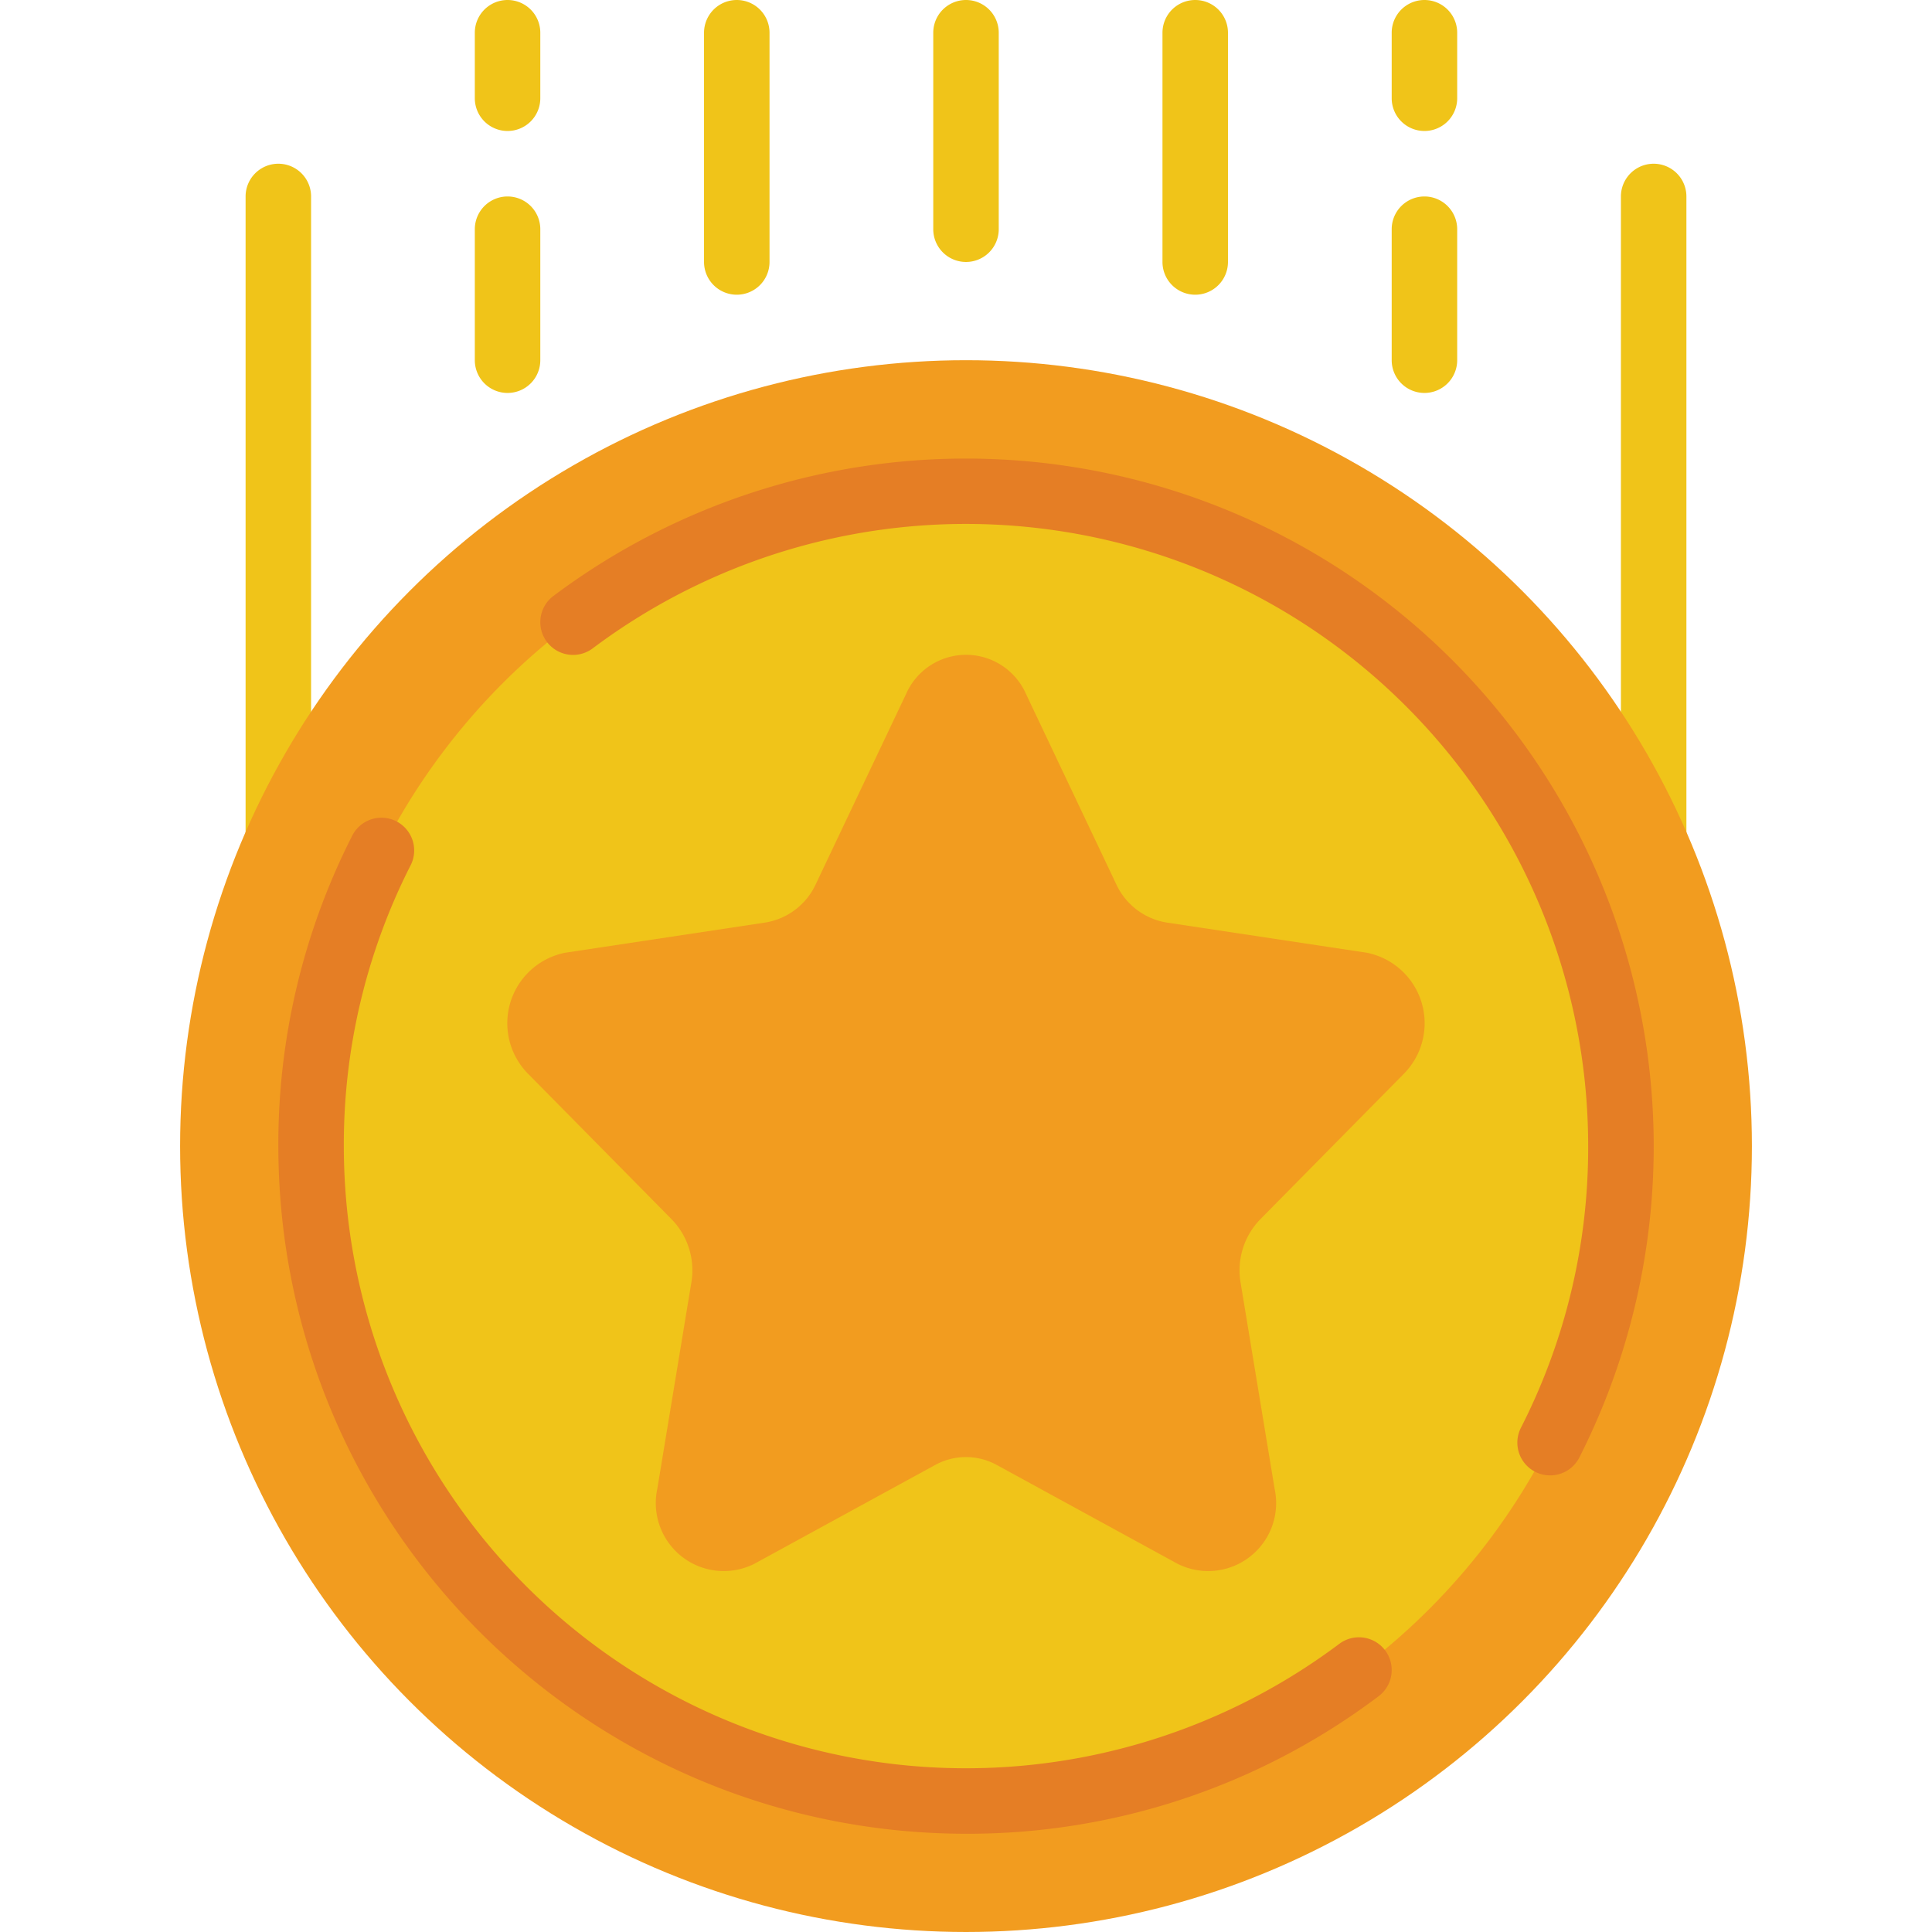
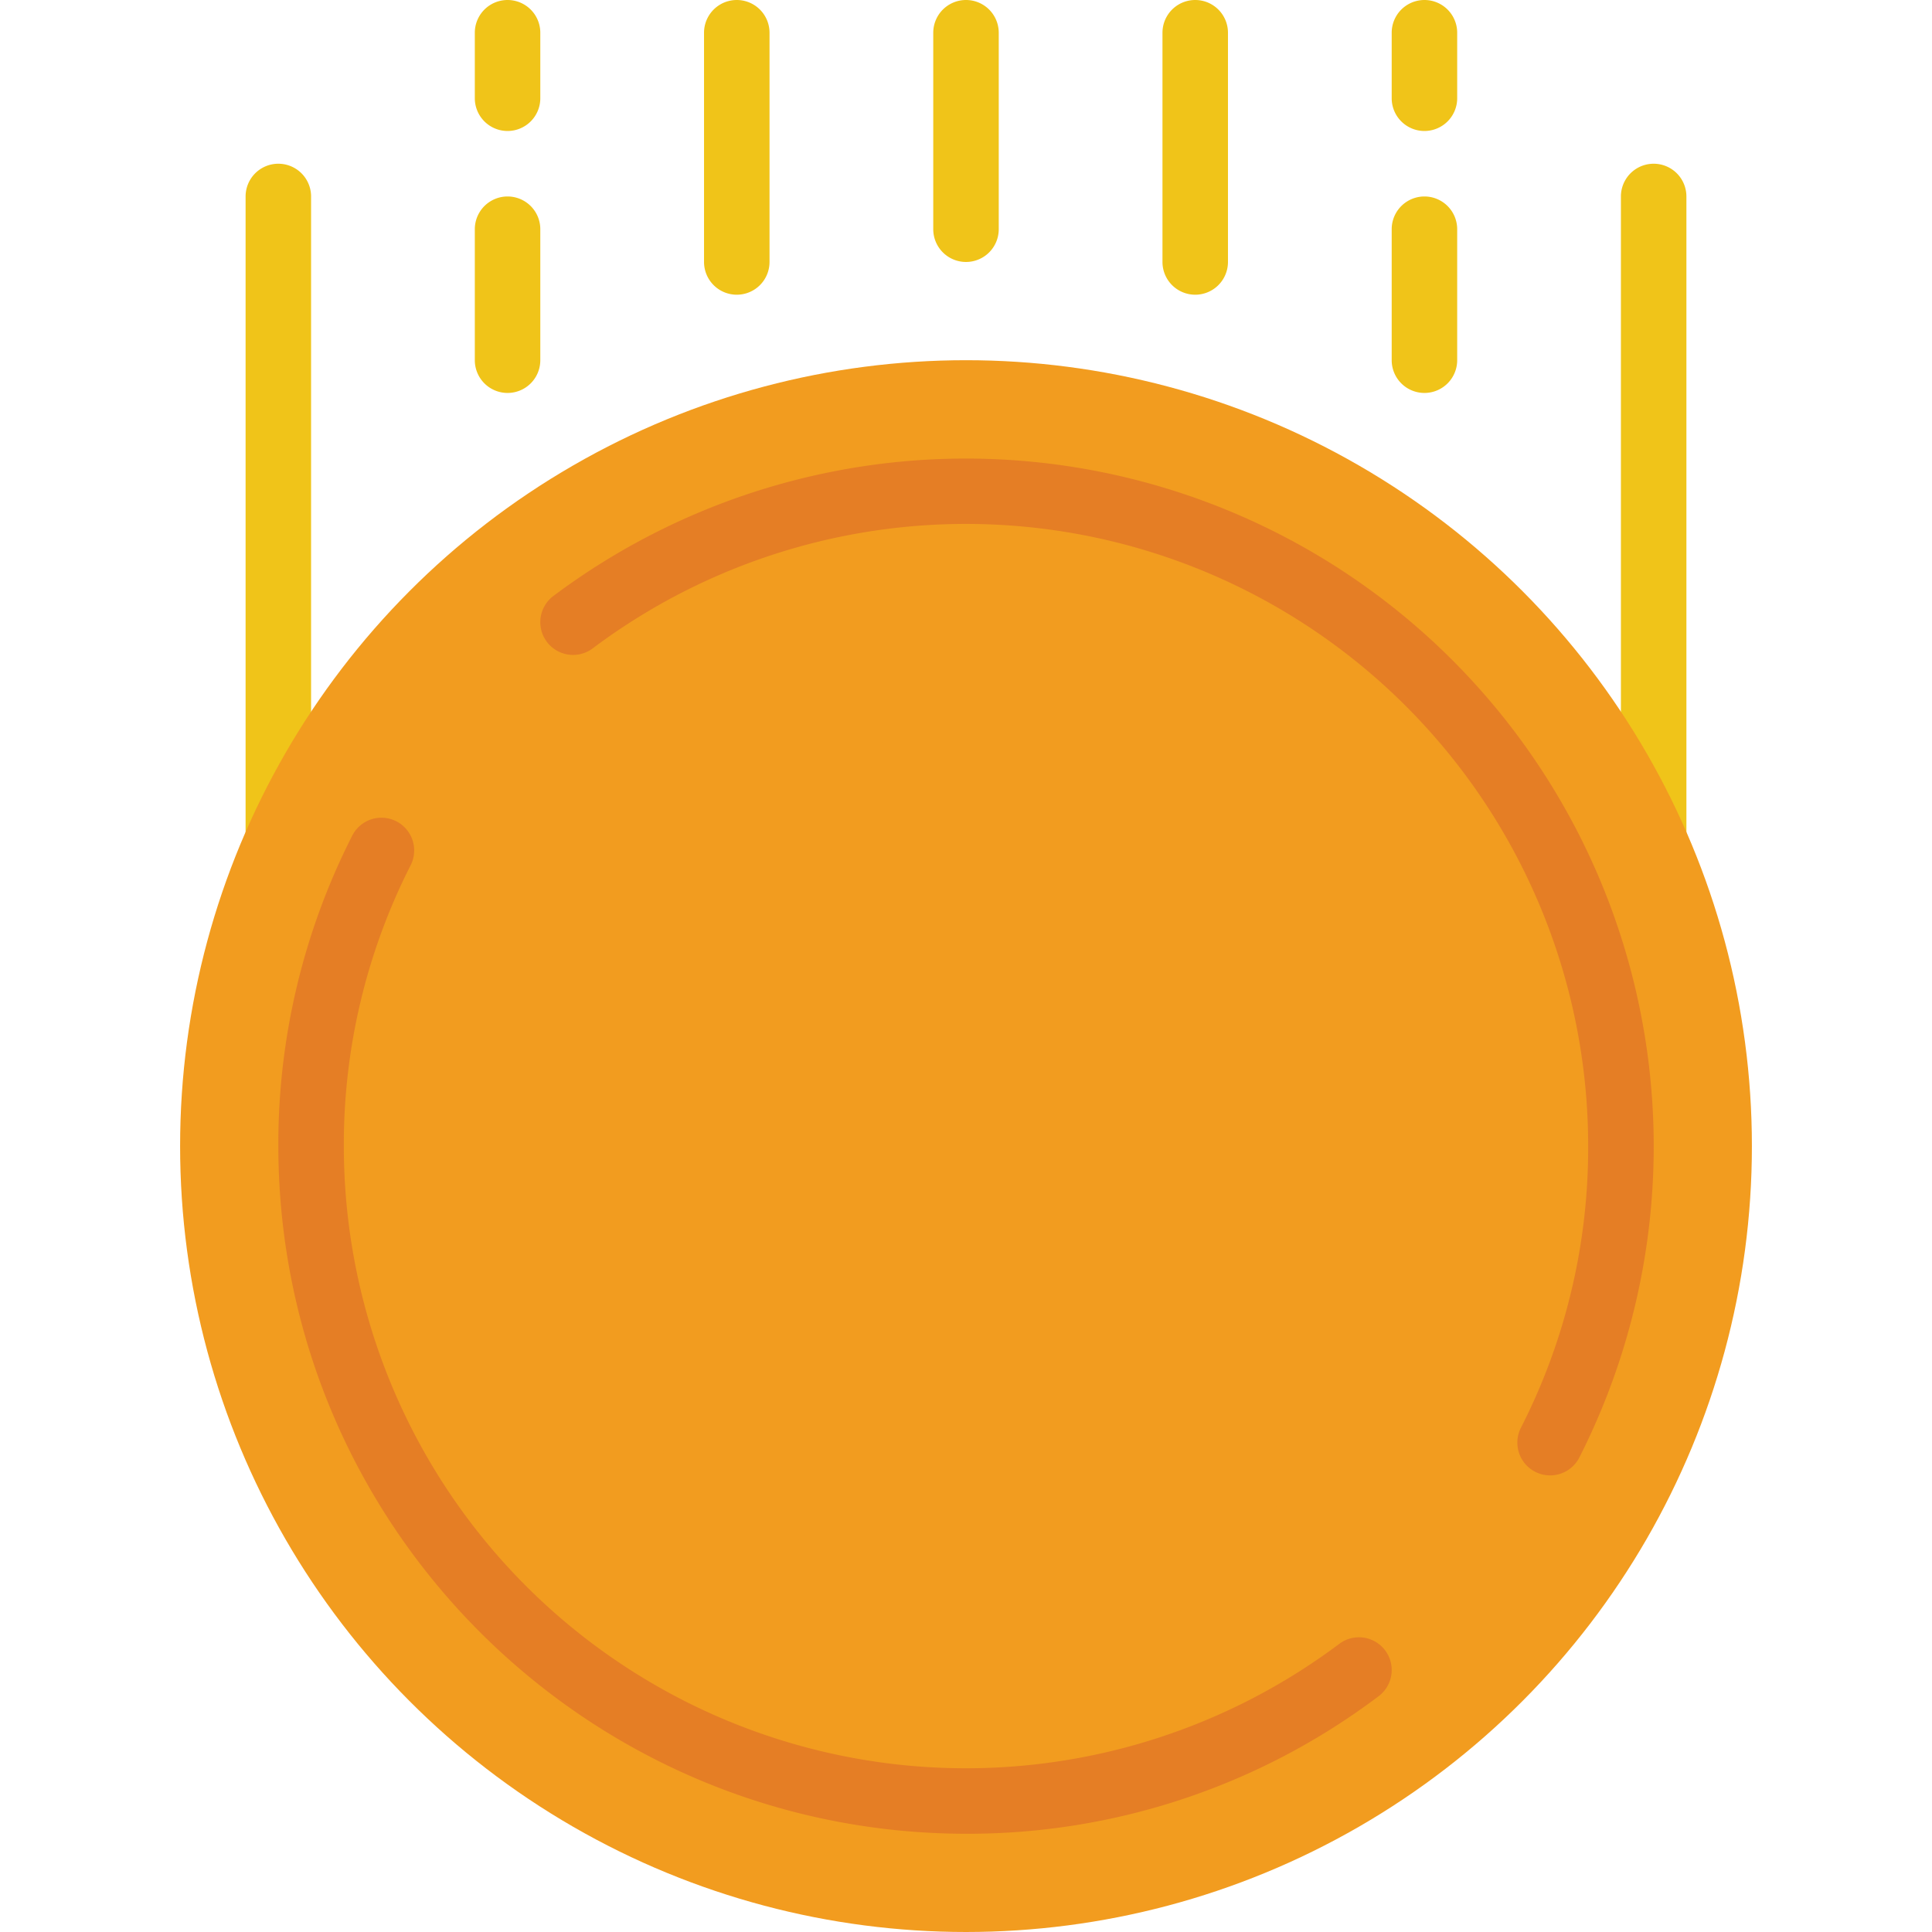
<svg xmlns="http://www.w3.org/2000/svg" version="1.1" width="512" height="512" x="0" y="0" viewBox="0 0 48 59" style="enable-background:new 0 0 512 512" xml:space="preserve" class="">
  <g>
    <g fill="none" fill-rule="nonzero">
      <g fill="#f0c419">
-         <path d="M24 8a1 1 0 0 1-1-1V1a1 1 0 0 1 2 0v6a1 1 0 0 1-1 1zM31 9a1 1 0 0 1-1-1V1a1 1 0 0 1 2 0v7a1 1 0 0 1-1 1zM38 12a1 1 0 0 1-1-1V7a1 1 0 0 1 2 0v4a1 1 0 0 1-1 1zM38 4a1 1 0 0 1-1-1V1a1 1 0 0 1 2 0v2a1 1 0 0 1-1 1zM45 29a1 1 0 0 1-1-1V6a1 1 0 0 1 2 0v22a1 1 0 0 1-1 1zM17 9a1 1 0 0 1-1-1V1a1 1 0 0 1 2 0v7a1 1 0 0 1-1 1zM10 12a1 1 0 0 1-1-1V7a1 1 0 1 1 2 0v4a1 1 0 0 1-1 1zM10 4a1 1 0 0 1-1-1V1a1 1 0 1 1 2 0v2a1 1 0 0 1-1 1zM3 29a1 1 0 0 1-1-1V6a1 1 0 1 1 2 0v22a1 1 0 0 1-1 1z" fill="#f0c419" opacity="1" data-original="#f0c419" class="" />
+         <path d="M24 8a1 1 0 0 1-1-1V1a1 1 0 0 1 2 0v6a1 1 0 0 1-1 1zM31 9a1 1 0 0 1-1-1V1a1 1 0 0 1 2 0v7a1 1 0 0 1-1 1zM38 12a1 1 0 0 1-1-1V7a1 1 0 0 1 2 0v4a1 1 0 0 1-1 1zM38 4a1 1 0 0 1-1-1V1a1 1 0 0 1 2 0v2a1 1 0 0 1-1 1zM45 29a1 1 0 0 1-1-1V6a1 1 0 0 1 2 0v22a1 1 0 0 1-1 1zM17 9a1 1 0 0 1-1-1V1a1 1 0 0 1 2 0v7a1 1 0 0 1-1 1zM10 12a1 1 0 0 1-1-1V7a1 1 0 1 1 2 0v4a1 1 0 0 1-1 1M10 4a1 1 0 0 1-1-1V1a1 1 0 1 1 2 0v2a1 1 0 0 1-1 1zM3 29a1 1 0 0 1-1-1V6a1 1 0 1 1 2 0v22a1 1 0 0 1-1 1z" fill="#f0c419" opacity="1" data-original="#f0c419" class="" />
      </g>
      <circle cx="24" cy="35" r="24" fill="#f29c1f" opacity="1" data-original="#f29c1f" class="" />
-       <circle cx="24" cy="35" r="20" fill="#f0c419" opacity="1" data-original="#f0c419" class="" />
      <path fill="#e57e25" d="M24 56c-11.593-.013-20.987-9.407-21-21a20.778 20.778 0 0 1 2.242-9.451 1 1 0 1 1 1.785.9A18.8 18.8 0 0 0 5 35a19 19 0 0 0 30.4 15.2 1 1 0 1 1 1.2 1.6A20.825 20.825 0 0 1 24 56zM41.836 45.056a1 1 0 0 1-.89-1.453A18.806 18.806 0 0 0 43 35a19 19 0 0 0-30.4-15.2 1 1 0 0 1-1.2-1.6 21.005 21.005 0 0 1 31.33 26.31 1 1 0 0 1-.894.546z" opacity="1" data-original="#e57e25" class="" />
      <path fill="#f29c1f" d="M25.833 21.194 28.587 27a2.062 2.062 0 0 0 1.542 1.173l6.11.922a2.195 2.195 0 0 1 1.129 3.7l-4.383 4.442a2.236 2.236 0 0 0-.6 1.929l1.04 6.3a2.076 2.076 0 0 1-2.963 2.29l-5.52-3.017a1.957 1.957 0 0 0-1.886 0l-5.52 3.017a2.076 2.076 0 0 1-2.963-2.29l1.04-6.3a2.236 2.236 0 0 0-.6-1.929l-4.383-4.442a2.195 2.195 0 0 1 1.129-3.7l6.11-.922A2.062 2.062 0 0 0 19.413 27l2.754-5.8a2 2 0 0 1 3.666-.006z" opacity="1" data-original="#f29c1f" class="" />
    </g>
  </g>
</svg>